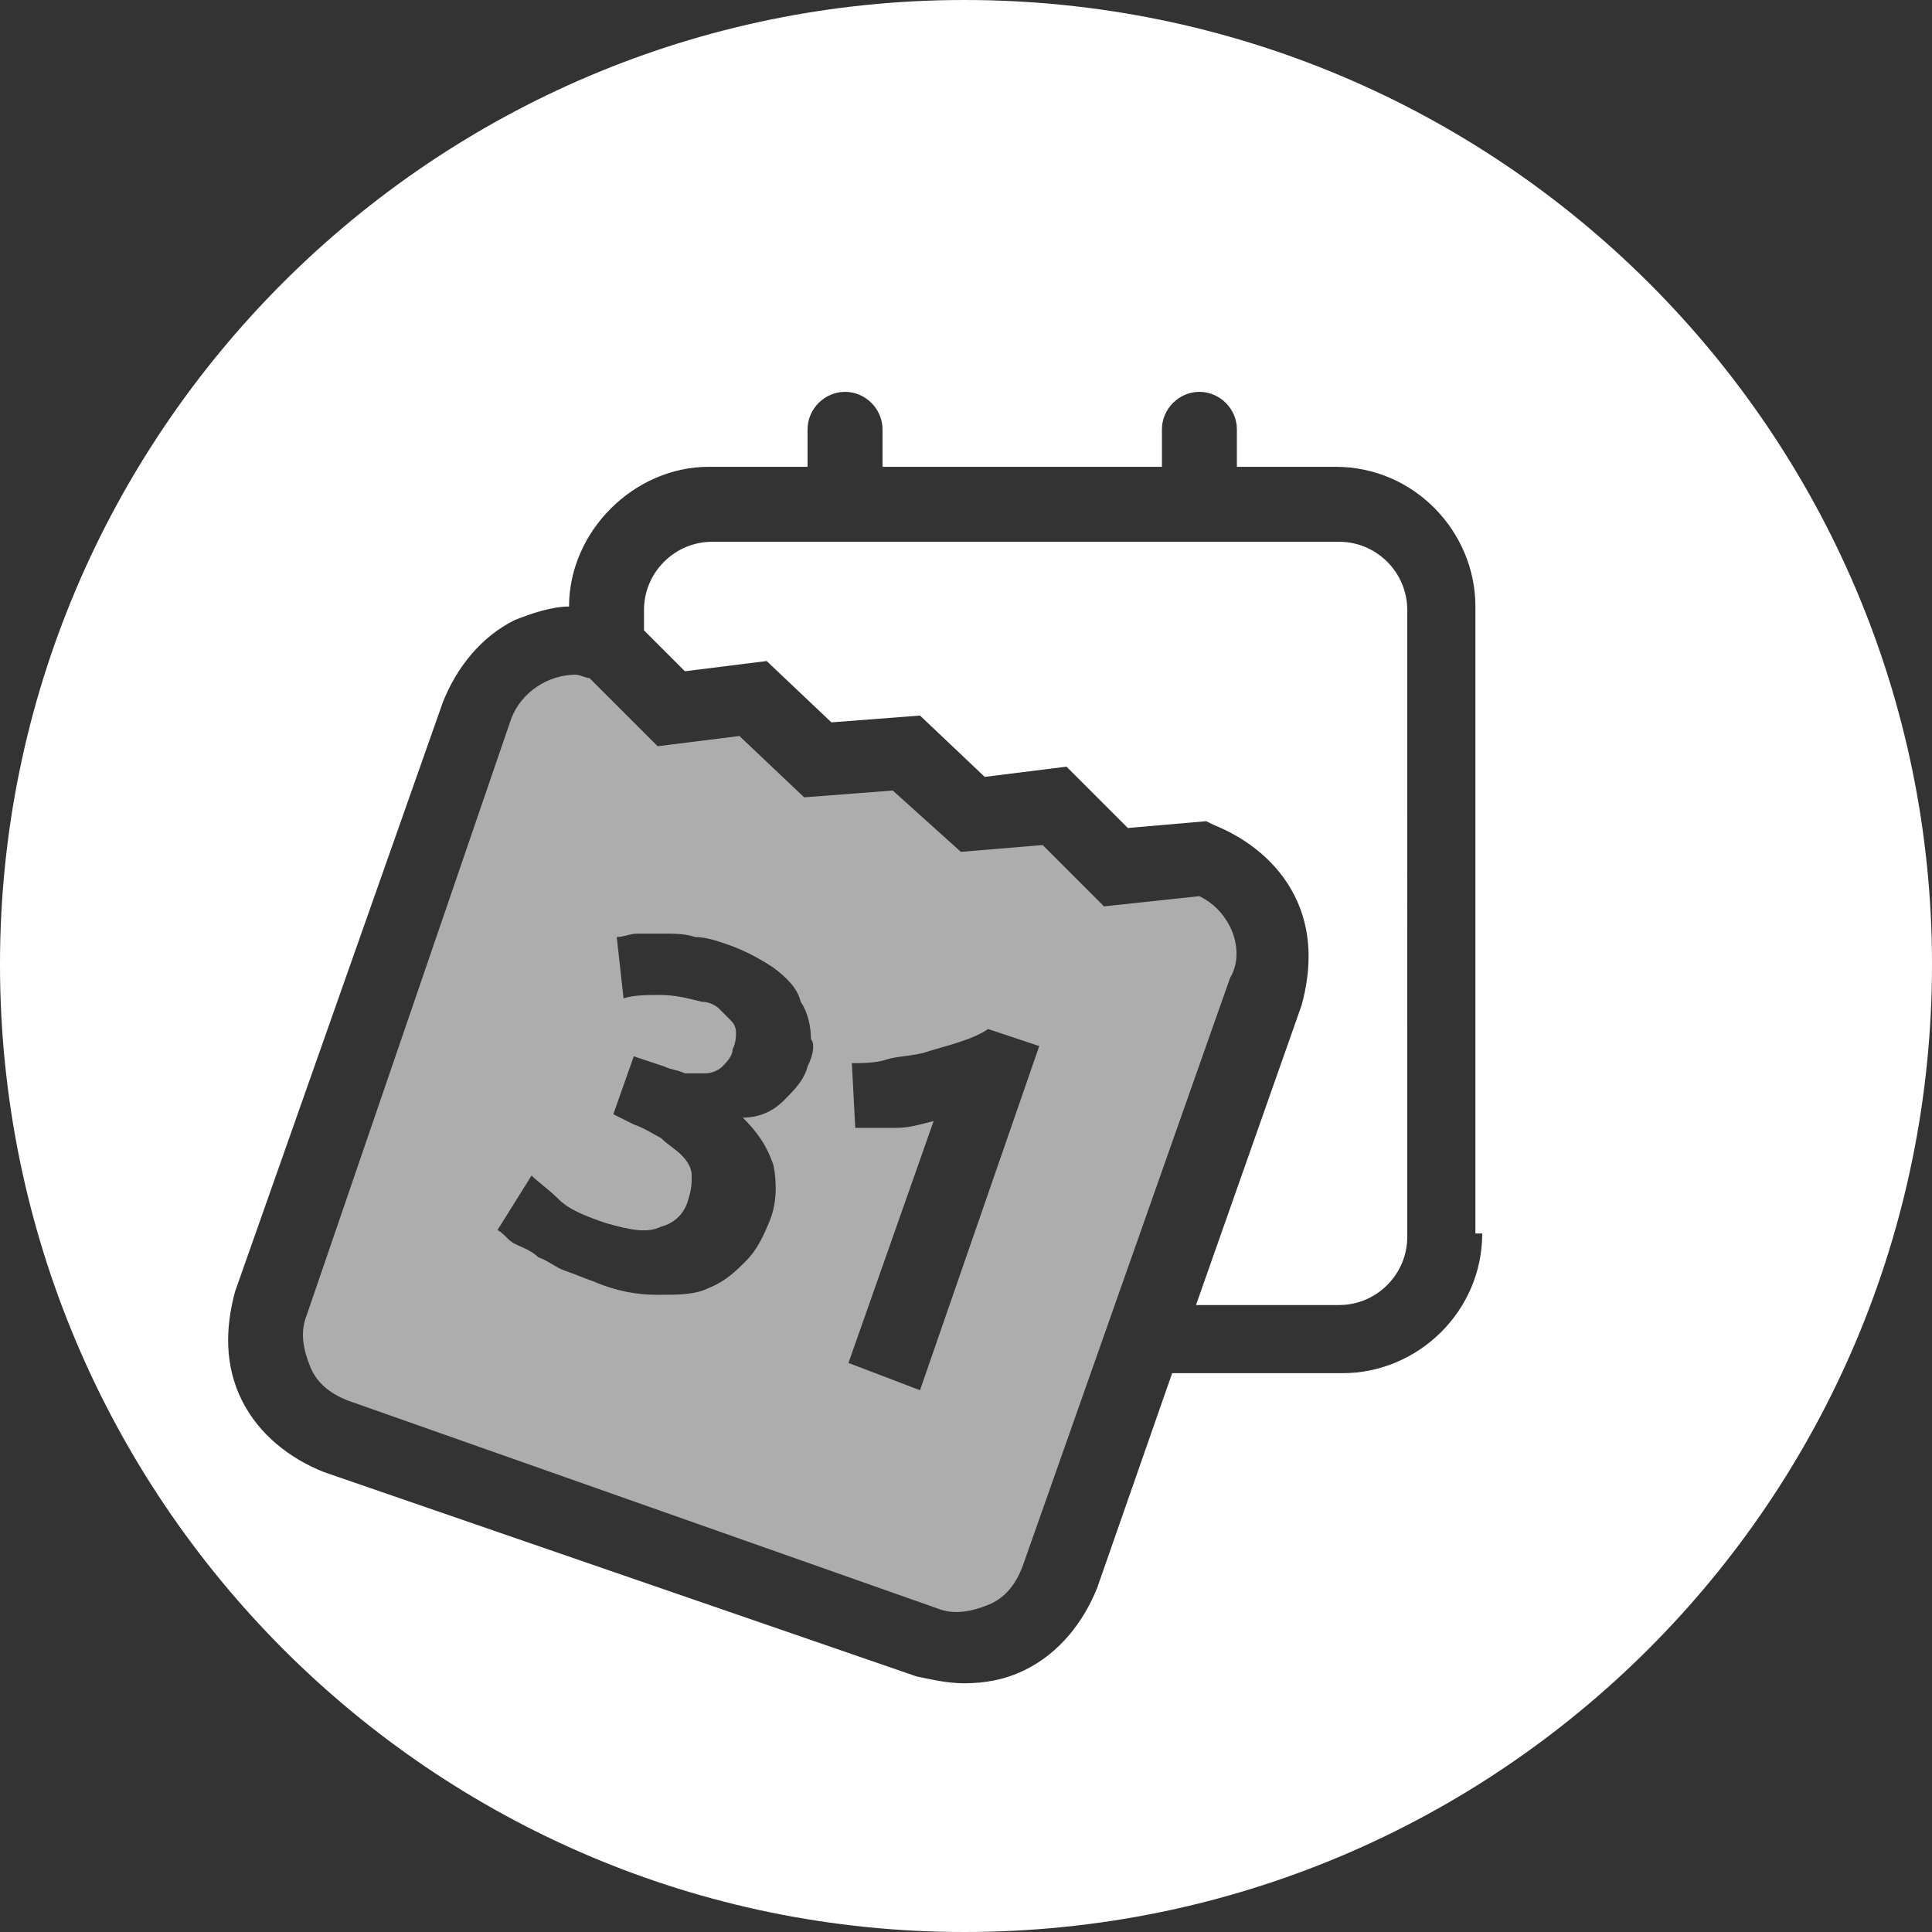
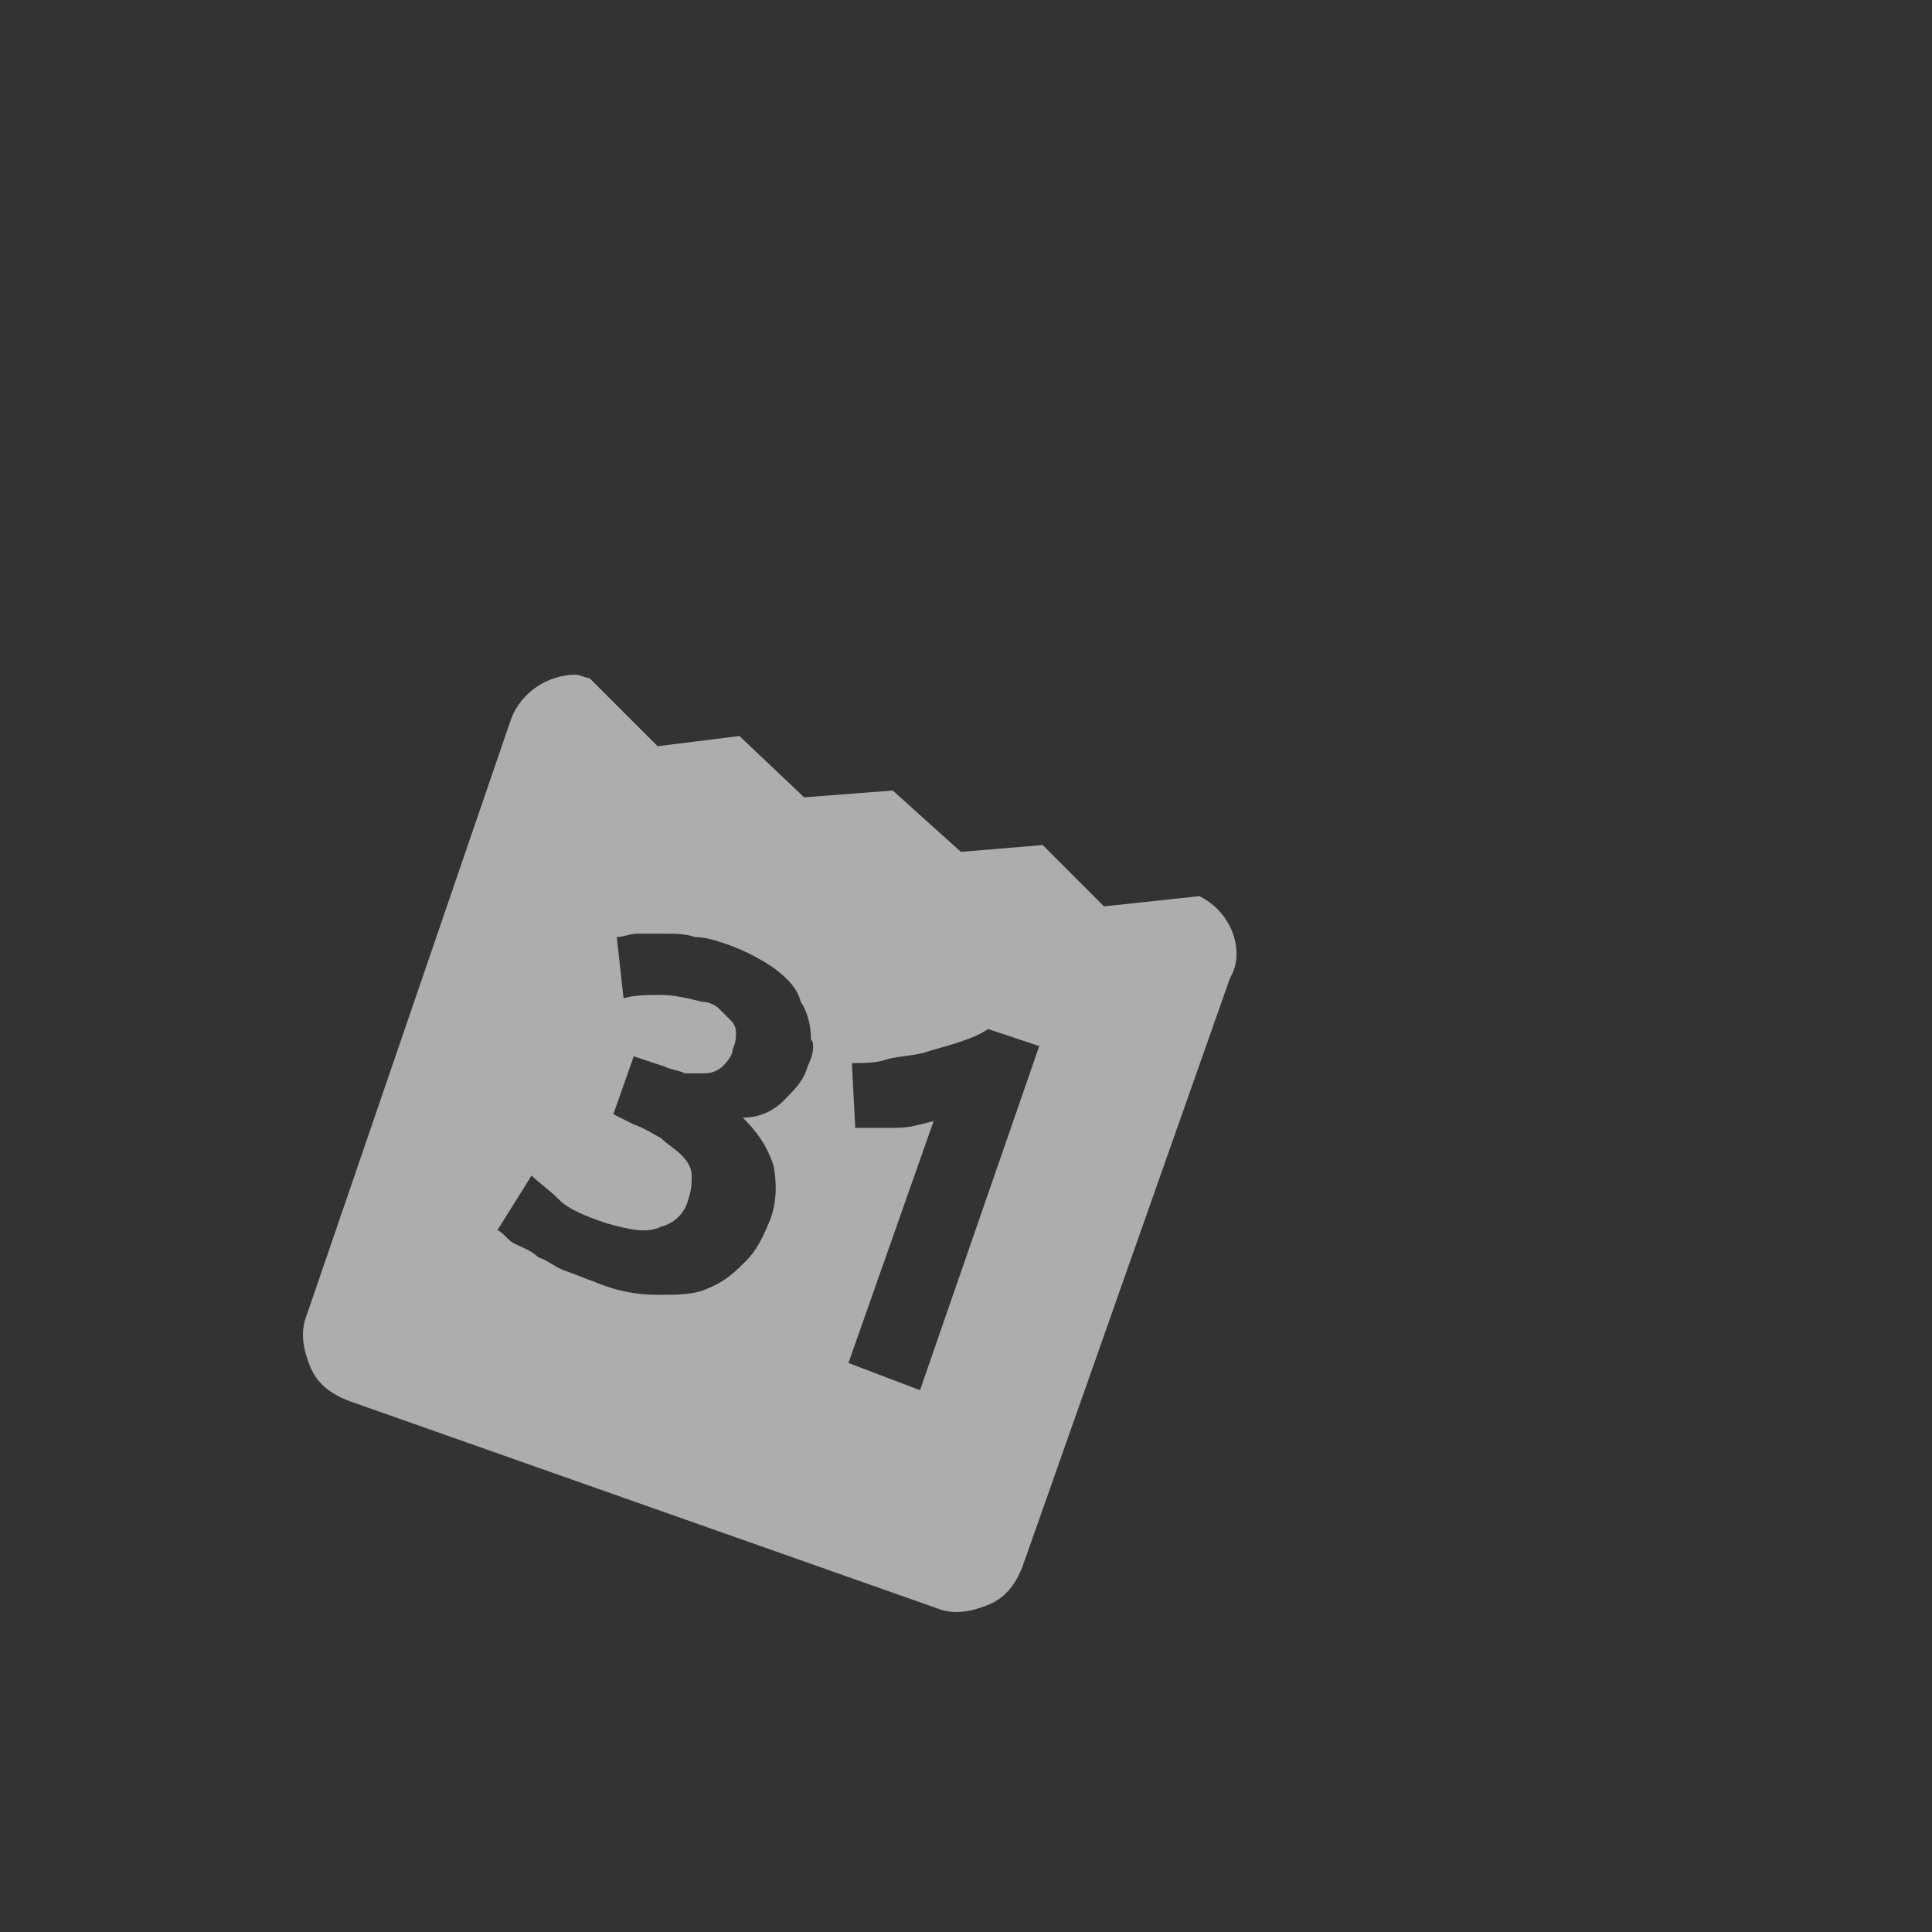
<svg xmlns="http://www.w3.org/2000/svg" version="1.1" id="Layer_1" x="0px" y="0px" viewBox="0 0 56.7 56.7" style="enable-background:new 0 0 56.7 56.7;" xml:space="preserve">
  <rect x="0" y="0" width="56.7" height="56.7" fill="#333333" stroke="none" />
  <style type="text/css">
	.st0{fill:#FFFFFF;}
	.st1{opacity:0.6;enable-background:new    ;}
	.st2{opacity:0.6;fill:#FFFFFF;enable-background:new    ;}
</style>
  <g>
    <path class="st2" d="M36.1,27.2c-0.2-0.4-0.5-0.7-0.9-0.9l-2.8,0.3l-1.8-1.8L28.2,25l-2-1.8l-2.6,0.2l-1.9-1.8l-2.4,0.3l-2-2   c-0.1,0-0.3-0.1-0.4-0.1c-0.8,0-1.6,0.5-1.9,1.3L9,38.6c-0.2,0.5-0.1,1,0.1,1.5c0.2,0.5,0.6,0.8,1.1,1l17.3,6.1   c0.5,0.2,1,0.1,1.5-0.1c0.5-0.2,0.8-0.6,1-1.1l6.1-17.3C36.4,28.2,36.3,27.6,36.1,27.2z M23.7,31.3c-0.1,0.4-0.4,0.7-0.7,1   c-0.3,0.3-0.7,0.5-1.2,0.5c0.4,0.4,0.7,0.8,0.9,1.4c0.1,0.5,0.1,1.1-0.1,1.6c-0.2,0.5-0.4,0.9-0.7,1.2c-0.3,0.3-0.6,0.6-1.1,0.8   c-0.4,0.2-0.9,0.2-1.5,0.2c-0.6,0-1.2-0.1-1.9-0.4c-0.3-0.1-0.5-0.2-0.8-0.3c-0.3-0.1-0.5-0.3-0.8-0.4c-0.2-0.2-0.5-0.3-0.7-0.4   c-0.2-0.1-0.3-0.3-0.5-0.4l1-1.6c0.2,0.2,0.5,0.4,0.8,0.7c0.3,0.3,0.8,0.5,1.4,0.7c0.7,0.2,1.2,0.3,1.6,0.1   c0.4-0.1,0.7-0.4,0.8-0.8c0.1-0.3,0.1-0.5,0.1-0.7c0-0.2-0.1-0.4-0.3-0.6s-0.4-0.3-0.6-0.5c-0.2-0.1-0.5-0.3-0.8-0.4L18,32.7   l0.6-1.7l0.9,0.3c0.2,0.1,0.4,0.1,0.6,0.2c0.2,0,0.4,0,0.6,0c0.2,0,0.4-0.1,0.5-0.2c0.1-0.1,0.3-0.3,0.3-0.5   c0.1-0.2,0.1-0.4,0.1-0.5c0-0.2-0.1-0.3-0.2-0.4c-0.1-0.1-0.2-0.2-0.3-0.3c-0.1-0.1-0.3-0.2-0.5-0.2c-0.4-0.1-0.8-0.2-1.2-0.2   s-0.8,0-1.1,0.1l-0.2-1.8c0.2,0,0.4-0.1,0.6-0.1c0.2,0,0.5,0,0.8,0c0.3,0,0.6,0,0.9,0.1c0.3,0,0.6,0.1,0.9,0.2   c0.6,0.2,1.1,0.5,1.4,0.7c0.4,0.3,0.7,0.6,0.8,1c0.2,0.3,0.3,0.7,0.3,1.1C23.9,30.6,23.9,30.9,23.7,31.3z M27,40.8L24.9,40l2.5-7.1   c-0.4,0.1-0.7,0.2-1.1,0.2c-0.4,0-0.8,0-1.2,0L25,31.2c0.3,0,0.7,0,1-0.1s0.7-0.1,1.1-0.2c0.3-0.1,0.7-0.2,1-0.3   c0.3-0.1,0.6-0.2,0.9-0.4l1.5,0.5L27,40.8z" />
-     <path class="st0" d="M39.3,15.9H20.9c-1.1,0-2,0.9-2,2v0.6l1.2,1.2l2.4-0.3l1.9,1.8l2.6-0.2l1.9,1.8l2.4-0.3l1.8,1.8l2.3-0.2   l0.2,0.1c1,0.4,1.9,1.1,2.4,2.1c0.5,1,0.5,2.1,0.2,3.2l-3.1,8.8h4.2c1.1,0,2-0.9,2-2V17.9C41.3,16.8,40.4,15.9,39.3,15.9z" />
-     <path class="st0" d="M28.3,0C12.7,0,0,12.7,0,28.3C0,44,12.7,56.7,28.3,56.7C44,56.7,56.7,44,56.7,28.3C56.7,12.7,44,0,28.3,0z    M43.5,36.2c0,2.3-1.9,4.1-4.1,4.1h-5l-2.2,6.3c-0.4,1-1.1,1.9-2.1,2.4c-0.6,0.3-1.2,0.4-1.8,0.4c-0.5,0-0.9-0.1-1.4-0.2L9.5,43.2   c-1-0.4-1.9-1.1-2.4-2.1c-0.5-1-0.5-2.1-0.2-3.2l6.1-17.3c0.4-1,1.1-1.9,2.1-2.4c0.5-0.2,1.1-0.4,1.6-0.4c0-2.2,1.9-4.1,4.1-4.1   h2.9v-1.1c0-0.6,0.5-1.1,1.1-1.1c0.6,0,1.1,0.5,1.1,1.1v1.1h8.2v-1.1c0-0.6,0.5-1.1,1.1-1.1c0.6,0,1.1,0.5,1.1,1.1v1.1h2.9   c2.3,0,4.1,1.9,4.1,4.1V36.2z" />
  </g>
</svg>